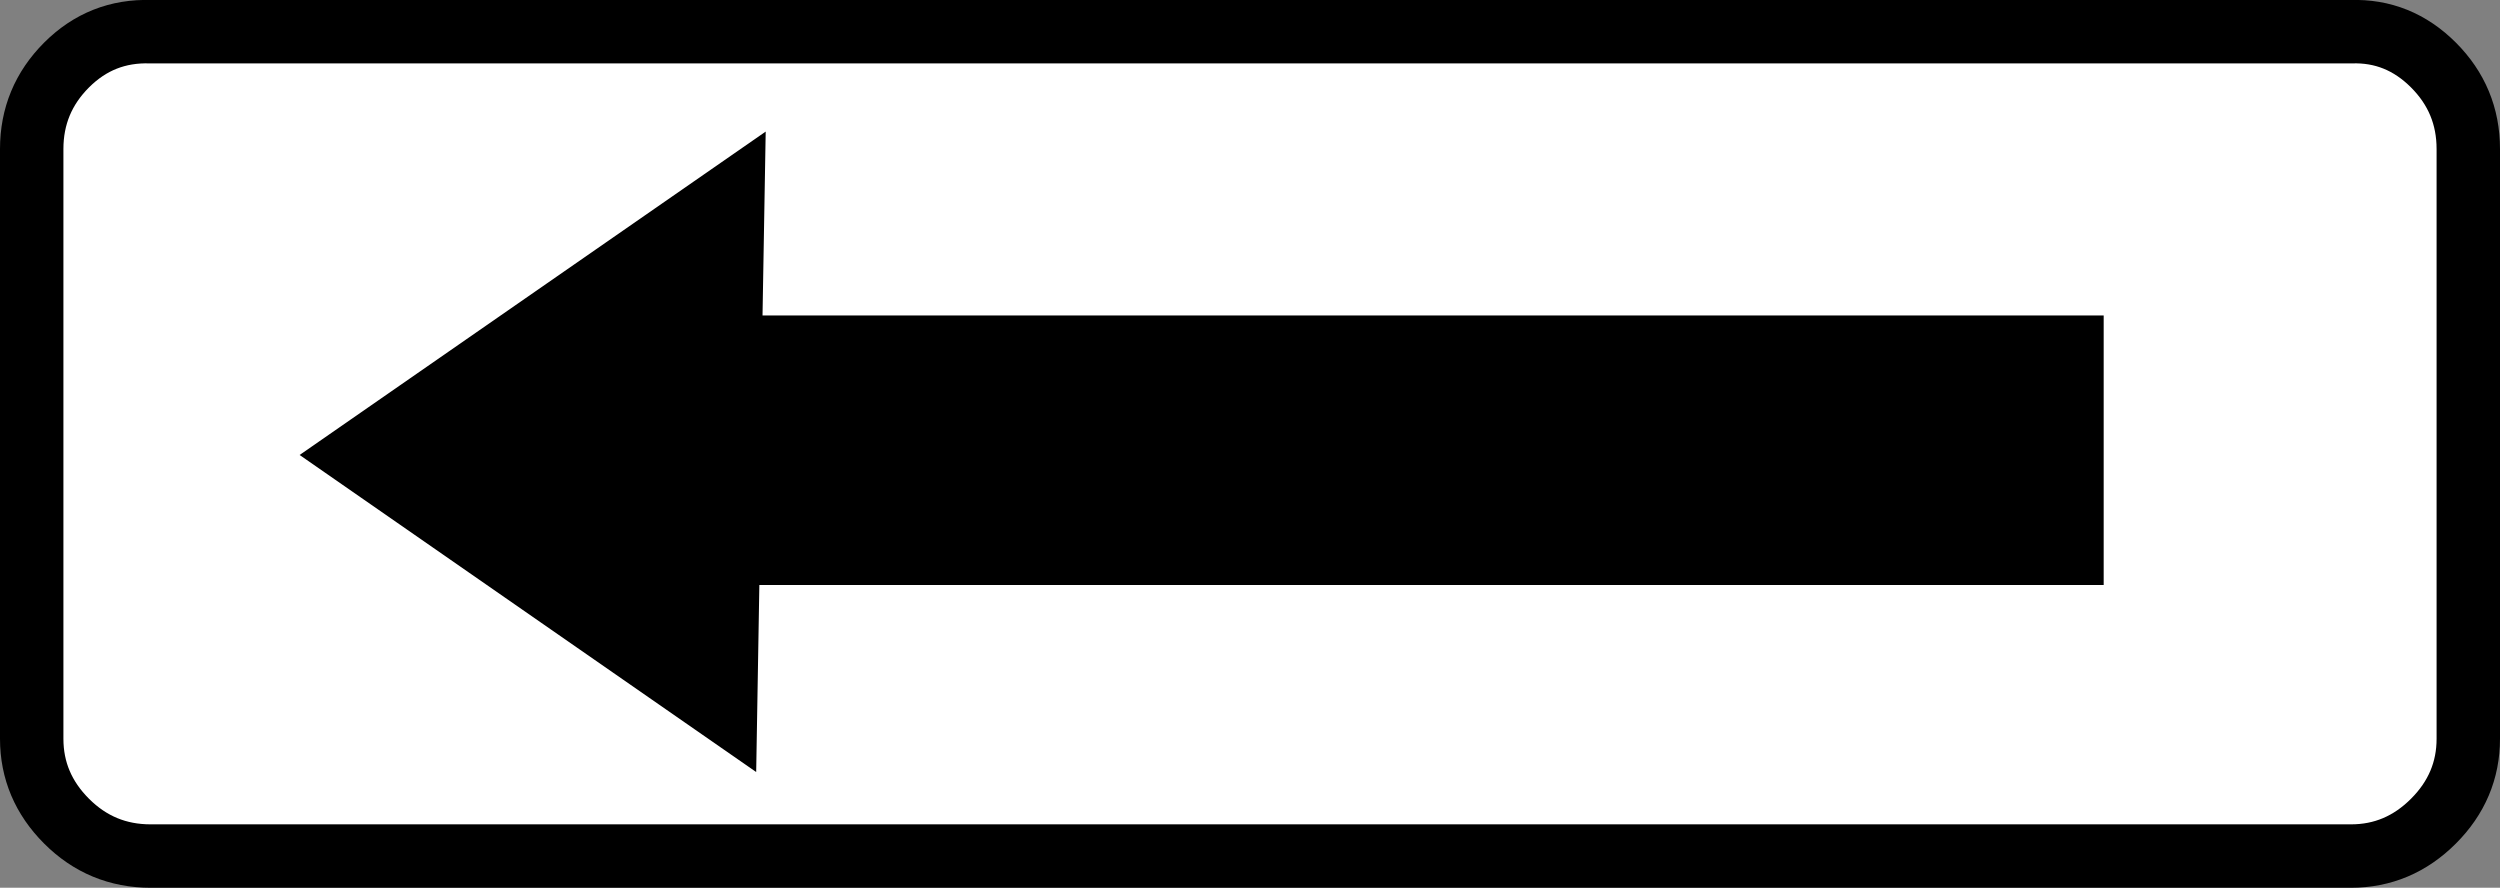
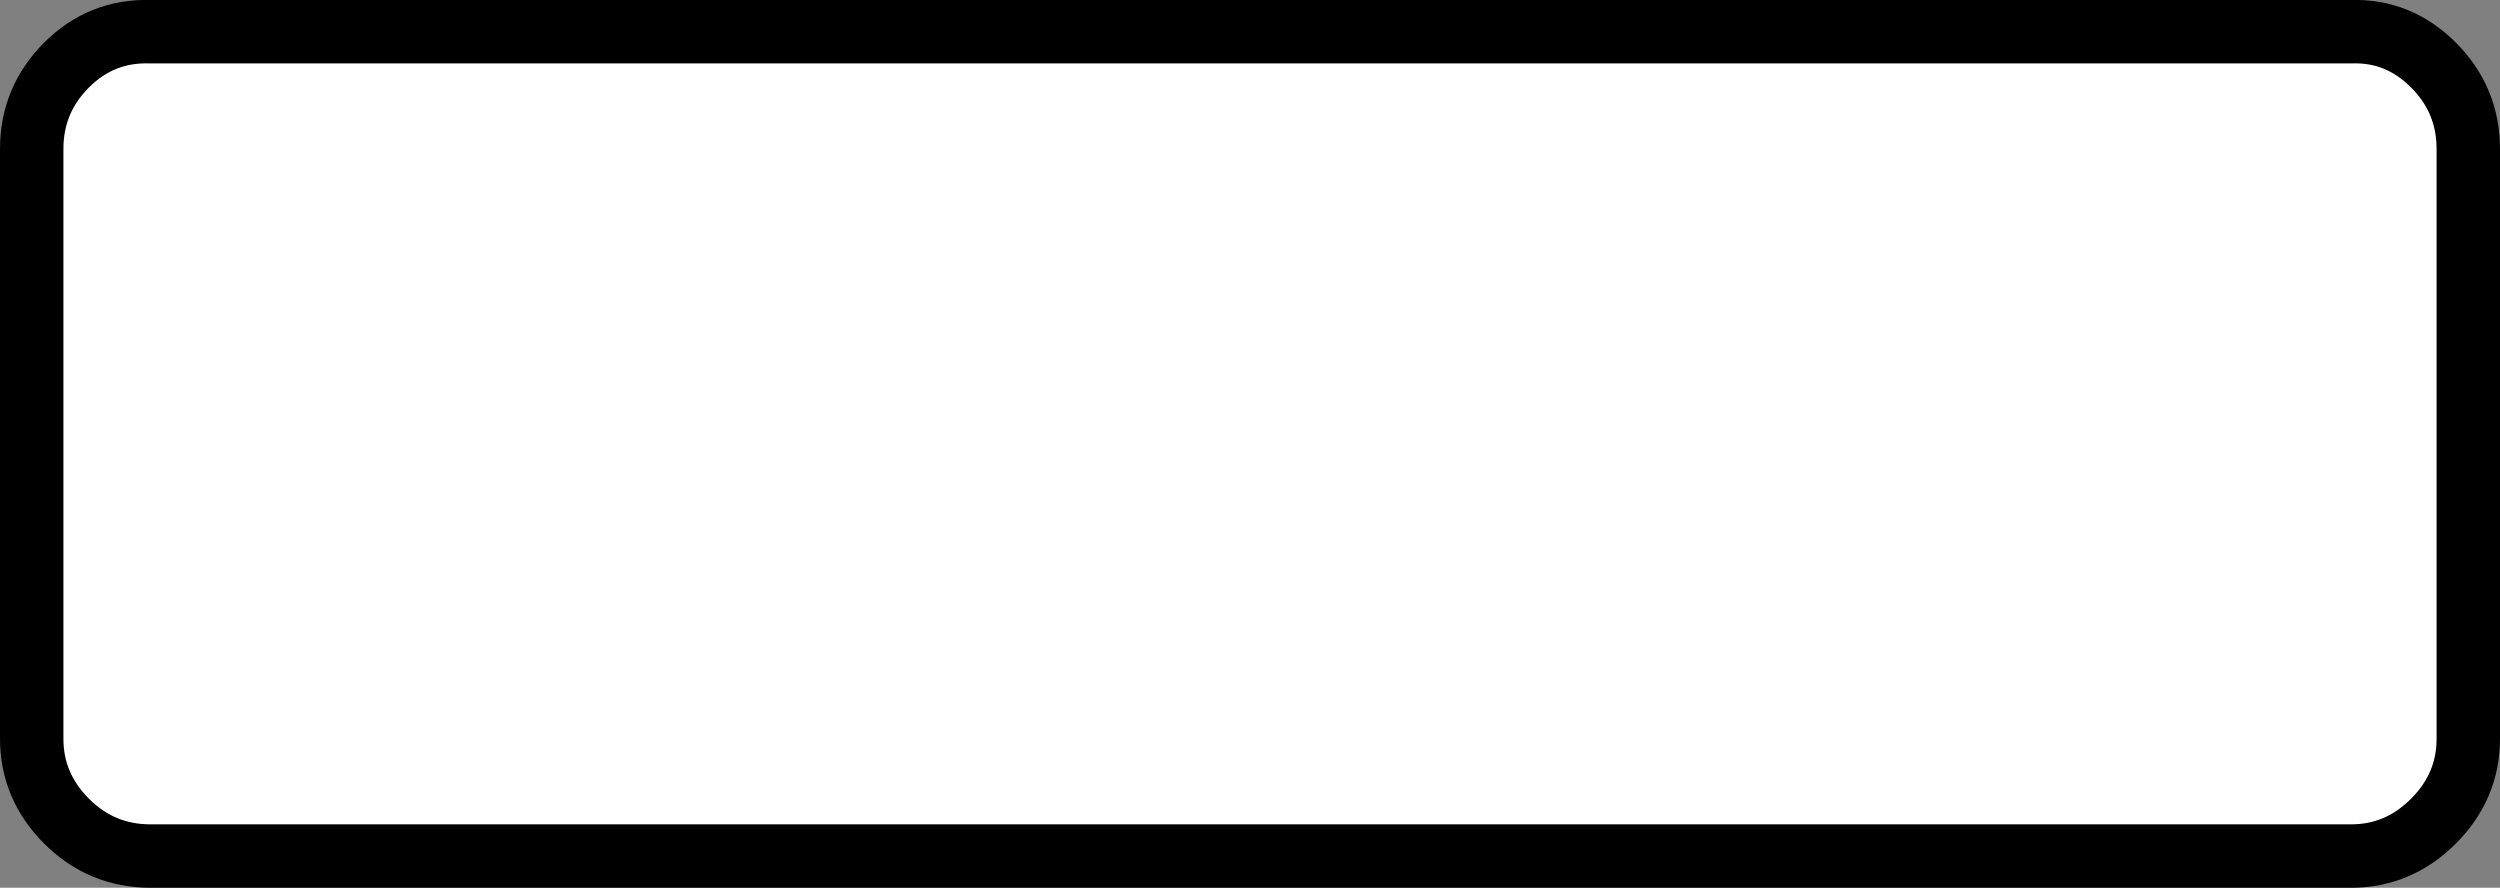
<svg xmlns="http://www.w3.org/2000/svg" height="28.0px" width="78.85px">
  <rect width="100%" height="100%" fill="#808080" stroke="none" />
  <g transform="matrix(1.0, 0.0, 0.0, 1.0, 119.45, 11.0)">
    <path d="M-118.45 -6.3 Q-118.45 -7.85 -117.35 -8.95 -116.25 -10.05 -114.7 -10.0 L-45.3 -10.0 Q-43.8 -10.05 -42.7 -8.95 -41.6 -7.85 -41.6 -6.3 L-41.6 12.3 Q-41.6 13.8 -42.7 14.9 -43.8 16.0 -45.3 16.0 L-114.7 16.0 Q-116.25 16.0 -117.35 14.9 -118.45 13.8 -118.45 12.3 L-118.45 -6.3" fill="#ffffff" fill-rule="evenodd" stroke="none" />
    <path d="M-118.45 -6.3 L-118.45 12.3 Q-118.45 13.8 -117.35 14.9 -116.25 16.0 -114.7 16.0 L-45.3 16.0 Q-43.8 16.0 -42.7 14.9 -41.6 13.8 -41.6 12.3 L-41.6 -6.3 Q-41.6 -7.85 -42.7 -8.95 -43.8 -10.05 -45.3 -10.0 L-114.7 -10.0 Q-116.25 -10.05 -117.35 -8.95 -118.45 -7.85 -118.45 -6.3 Z" fill="none" stroke="#000000" stroke-linecap="round" stroke-linejoin="round" stroke-width="2.0" />
-     <path d="M-95.3 -6.85 L-95.4 -1.05 -53.1 -1.05 -53.1 7.45 -95.5 7.45 -95.6 13.35 -110.0 3.35 -95.3 -6.85" fill="#000000" fill-rule="evenodd" stroke="none" />
  </g>
</svg>